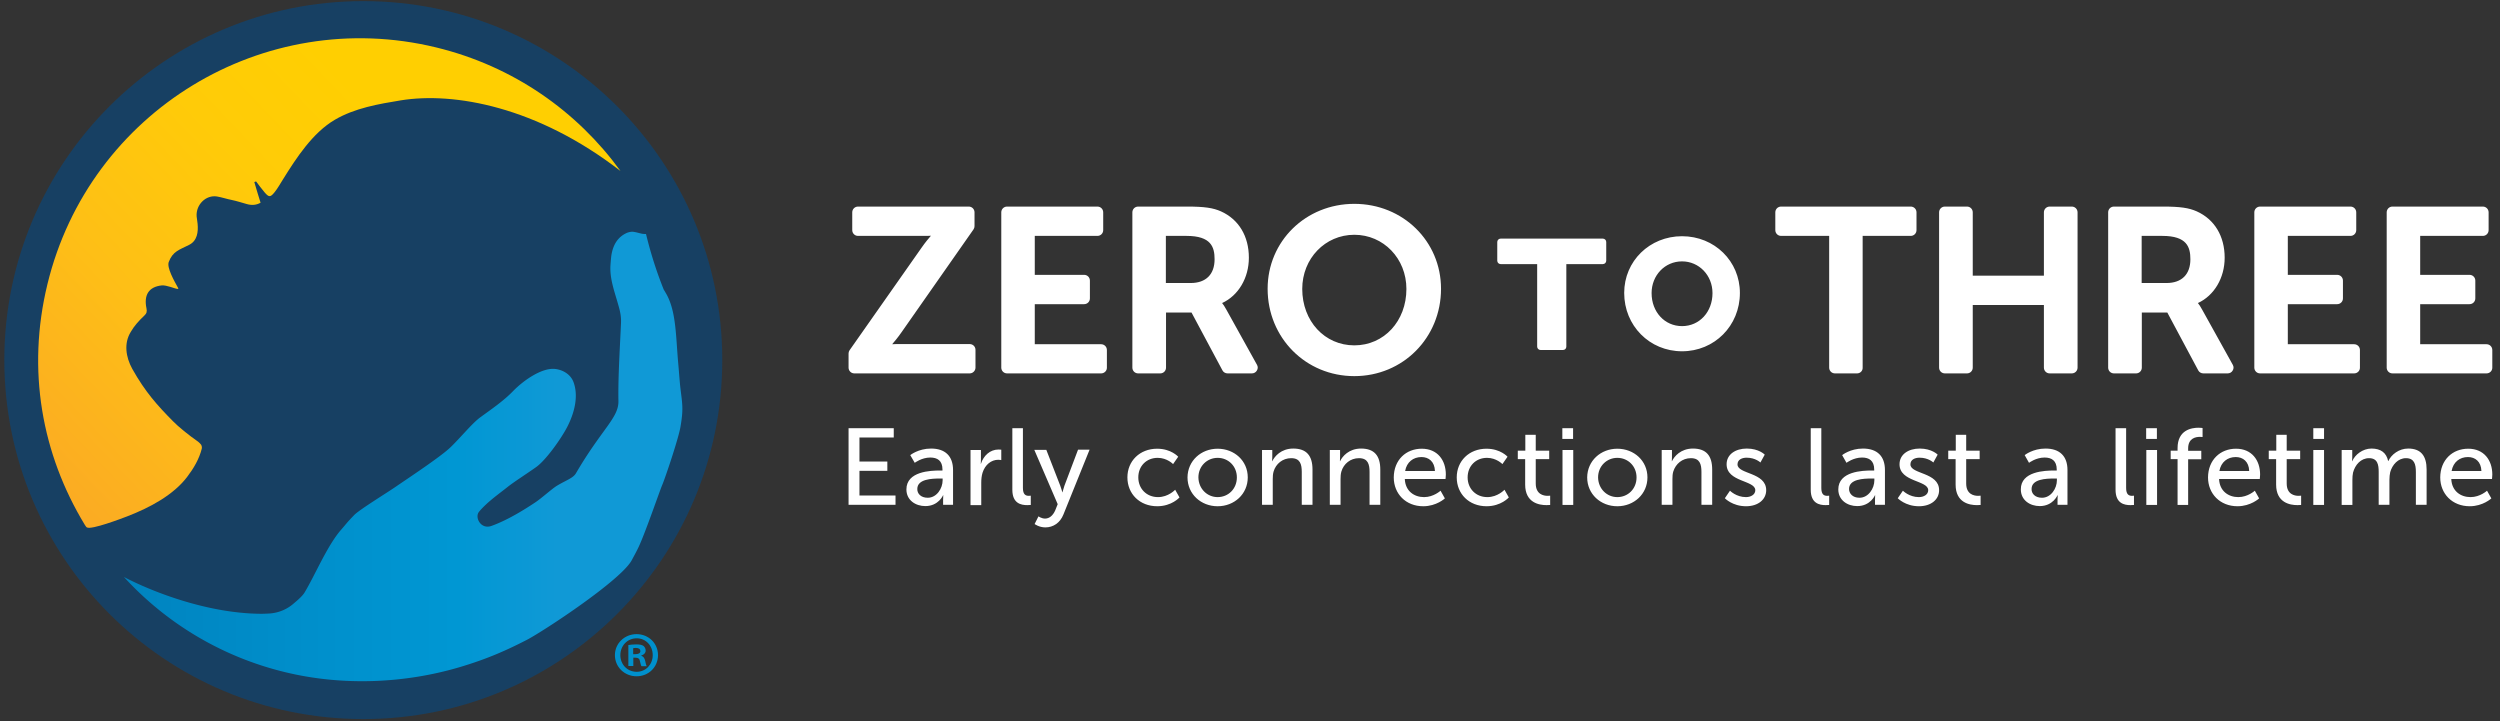
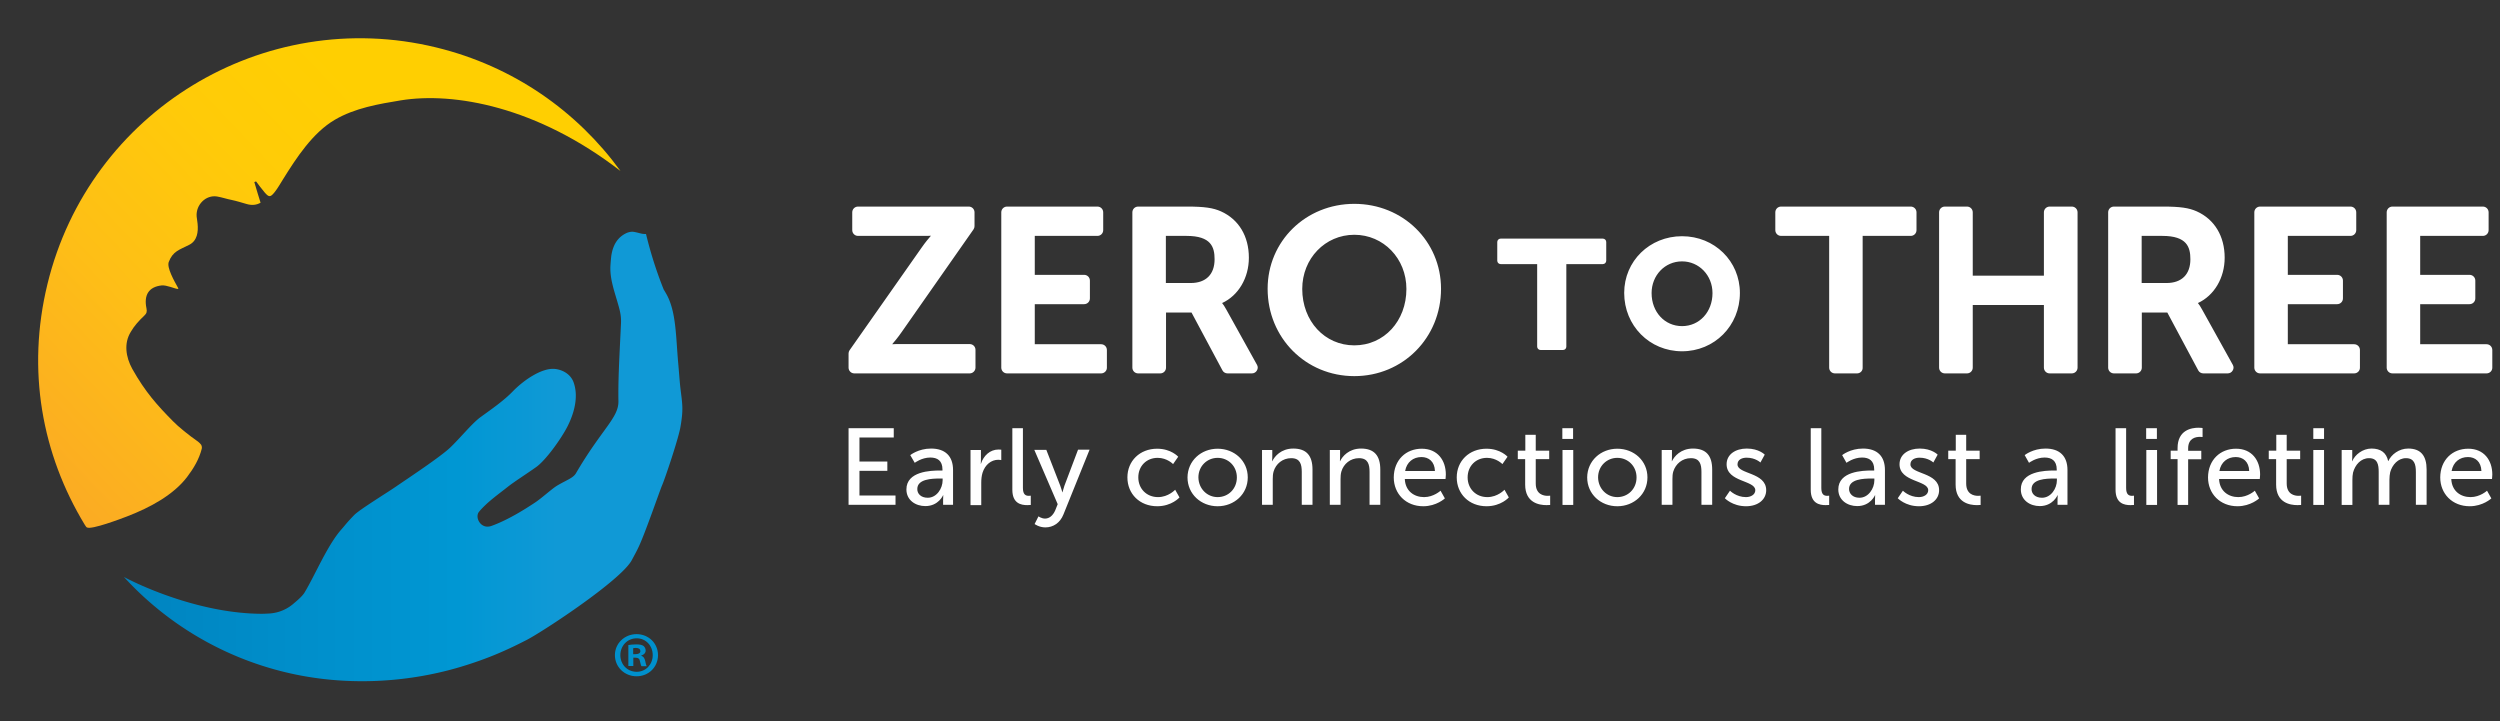
<svg xmlns="http://www.w3.org/2000/svg" height="45" width="156">
  <rect width="100%" height="100%" fill="#333333" stroke="none" />
  <linearGradient id="a" x1="-51.052%" x2="102.789%" y1="122.824%" y2="-6.517%">
    <stop offset=".1" stop-color="#f78d2d" />
    <stop offset=".123" stop-color="#f7902c" />
    <stop offset=".309" stop-color="#fbab23" />
    <stop offset=".481" stop-color="#febf16" />
    <stop offset=".633" stop-color="#ffcb08" />
    <stop offset=".75" stop-color="#ffcf01" />
  </linearGradient>
  <linearGradient id="b" x1="-12.091%" x2="107.15%" y1="49.913%" y2="49.913%">
    <stop offset=".1" stop-color="#0083bf" />
    <stop offset=".183" stop-color="#0087c3" />
    <stop offset=".404" stop-color="#0090cc" />
    <stop offset=".6" stop-color="#0097d3" />
    <stop offset=".75" stop-color="#1099d6" />
  </linearGradient>
  <g fill="none">
-     <circle cx="22.67" cy="22.47" fill="#174063" r="22.4" />
    <g transform="translate(2.38 2.387)">
      <g fill="#ffffff">
        <path fill="#0090cc" d="m38.68 38.493c0 .74-.58 1.32-1.34 1.32-.75 0-1.35-.58-1.35-1.32 0-.73.6-1.31 1.35-1.31.76 0 1.34.58 1.34 1.31zm-2.35 0c0 .58.43 1.04 1.02 1.04.57 0 1-.46 1-1.04s-.42-1.05-1-1.05c-.59 0-1.02.47-1.02 1.05zm.8.68h-.3v-1.31c.12-.02.29-.04.5-.04.25 0 .36.04.45.1.07.06.13.16.13.29 0 .14-.11.26-.27.3v.02c.13.05.2.14.24.32.04.2.06.28.1.33h-.33c-.04-.05-.06-.17-.1-.32-.02-.14-.1-.21-.27-.21h-.14v.52zm.01-.74h.14c.17 0 .3-.06.3-.19 0-.12-.09-.2-.28-.2-.08 0-.14.01-.17.02v.37z" />
        <g transform="translate(50.57 24.303)">
          <path d="m0 .03h2.82v.58h-2.14v1.5h1.74v.58h-1.74v1.54h2.25v.58h-2.93z" />
          <path d="m5.71 2.67h.15v-.06c0-.56-.32-.75-.76-.75-.54 0-.97.33-.97.33l-.28-.48s.5-.41 1.3-.41c.88 0 1.37.47 1.37 1.34v2.17h-.62v-.33c0-.16.01-.27.01-.27h-.01s-.28.68-1.11.68c-.6 0-1.18-.36-1.18-1.04 0-1.13 1.51-1.18 2.1-1.18zm-.77 1.7c.56 0 .93-.58.93-1.09v-.11h-.17c-.5 0-1.41.03-1.41.65-.01.28.21.55.65.55zm2.67-2.98h.65v.6c0 .14-.01.26-.01.26h.01c.16-.5.56-.89 1.1-.89.09 0 .17.01.17.01v.65s-.09-.02-.19-.02c-.43 0-.82.3-.98.81-.06.2-.08.41-.08.62v1.4h-.67zm2.6-1.36h.67v3.73c0 .41.17.49.37.49.06 0 .12-.01.12-.01v.58s-.1.01-.22.01c-.38 0-.93-.1-.93-.96v-3.84h-.01zm1.64 5.5s.19.14.41.14c.27 0 .49-.19.63-.5l.16-.4-1.46-3.39h.75l.87 2.24c.07.18.13.41.13.41h.01s.06-.23.12-.41l.85-2.25h.72l-1.63 4.04c-.21.53-.64.81-1.13.81-.39 0-.67-.21-.67-.21zm7.41-4.22c.87 0 1.31.5 1.31.5l-.32.46s-.37-.39-.96-.39c-.7 0-1.21.51-1.21 1.22 0 .7.51 1.23 1.23 1.23.65 0 1.07-.46 1.07-.46l.27.48s-.48.55-1.39.55c-1.09 0-1.86-.77-1.86-1.8 0-1.02.77-1.79 1.86-1.79zm3.77 0c1.04 0 1.88.75 1.88 1.79s-.84 1.8-1.88 1.8-1.88-.76-1.88-1.8c.01-1.04.85-1.79 1.88-1.79zm0 3.02c.66 0 1.2-.51 1.2-1.23 0-.71-.54-1.22-1.2-1.22-.65 0-1.2.51-1.2 1.22.01.71.55 1.23 1.2 1.23zm2.76-2.94h.65v.45c0 .14-.01.25-.01.25h.01c.14-.3.55-.79 1.31-.79.82 0 1.2.44 1.2 1.31v2.2h-.67v-2.05c0-.48-.1-.86-.66-.86-.53 0-.96.35-1.1.84-.04.14-.05.29-.05.46v1.61h-.67v-3.42zm4.23 0h.65v.45c0 .14-.01.25-.01.25h.01c.14-.3.55-.79 1.31-.79.82 0 1.2.44 1.2 1.31v2.2h-.67v-2.05c0-.48-.1-.86-.66-.86-.53 0-.96.35-1.1.84-.04.14-.05.29-.05.46v1.61h-.67v-3.42zm5.75-.08c.98 0 1.5.72 1.5 1.61 0 .09-.02.28-.02.28h-2.54c.03.75.58 1.13 1.2 1.13.6 0 1.03-.4 1.03-.4l.27.48s-.52.49-1.35.49c-1.09 0-1.84-.78-1.84-1.8.01-1.09.76-1.79 1.75-1.79zm.82 1.39c-.02-.59-.39-.87-.84-.87-.51 0-.92.31-1.02.87zm3.22-1.39c.87 0 1.31.5 1.31.5l-.32.46s-.37-.39-.96-.39c-.7 0-1.21.51-1.21 1.22 0 .7.51 1.23 1.23 1.23.65 0 1.07-.46 1.07-.46l.27.48s-.48.55-1.39.55c-1.09 0-1.86-.77-1.86-1.8 0-1.02.77-1.79 1.86-1.79zm2.4.65h-.45v-.53h.47v-.99h.65v.99h.84v.53h-.84v1.52c0 .68.49.77.74.77.1 0 .16-.01.16-.01v.58s-.1.01-.23.01c-.45 0-1.33-.14-1.33-1.28v-1.59zm2.33-1.93h.67v.67h-.67zm.01 1.36h.67v3.43h-.67zm3.42-.08c1.04 0 1.88.75 1.88 1.79s-.84 1.8-1.88 1.8-1.88-.76-1.88-1.8c.01-1.04.85-1.79 1.88-1.79zm0 3.02c.66 0 1.2-.51 1.2-1.23 0-.71-.54-1.22-1.2-1.22-.65 0-1.2.51-1.2 1.22.01.71.55 1.23 1.2 1.23zm2.76-2.94h.65v.45c0 .14-.01.25-.01.25h.01c.14-.3.55-.79 1.31-.79.82 0 1.2.44 1.2 1.31v2.2h-.67v-2.05c0-.48-.1-.86-.66-.86-.53 0-.95.35-1.1.84-.04.14-.05.29-.05.46v1.61h-.67v-3.42zm4.27 2.54s.39.4 1 .4c.29 0 .58-.15.58-.43 0-.63-1.79-.5-1.79-1.62 0-.62.56-.98 1.26-.98.76 0 1.12.38 1.12.38l-.27.49s-.31-.3-.86-.3c-.29 0-.57.12-.57.42 0 .62 1.79.48 1.79 1.61 0 .57-.49 1-1.26 1-.85 0-1.32-.5-1.32-.5zm5.03-3.9h.67v3.73c0 .41.17.49.37.49.06 0 .12-.01.12-.01v.58s-.1.01-.22.01c-.38 0-.93-.1-.93-.96v-3.84h-.01zm3.82 2.64h.15v-.06c0-.56-.32-.75-.76-.75-.54 0-.97.33-.97.33l-.27-.48s.5-.41 1.3-.41c.88 0 1.37.47 1.37 1.34v2.17h-.62v-.33c0-.16.01-.27.01-.27h-.01s-.28.68-1.11.68c-.6 0-1.18-.36-1.18-1.04 0-1.13 1.51-1.18 2.09-1.18zm-.77 1.7c.56 0 .93-.58.93-1.09v-.11h-.17c-.5 0-1.41.03-1.41.65 0 .28.22.55.65.55zm2.71-.44s.39.4 1 .4c.29 0 .58-.15.58-.43 0-.63-1.79-.5-1.79-1.62 0-.62.56-.98 1.26-.98.76 0 1.12.38 1.12.38l-.27.49s-.31-.3-.86-.3c-.29 0-.57.12-.57.42 0 .62 1.79.48 1.79 1.61 0 .57-.49 1-1.26 1-.85 0-1.32-.5-1.32-.5zm3.28-1.97h-.45v-.53h.47v-.99h.65v.99h.84v.53h-.84v1.52c0 .68.49.77.74.77.1 0 .16-.01.16-.01v.58s-.1.01-.23.01c-.45 0-1.33-.14-1.33-1.28v-1.59zm6.17.71h.15v-.06c0-.56-.32-.75-.76-.75-.54 0-.97.33-.97.33l-.27-.48s.5-.41 1.3-.41c.88 0 1.37.47 1.37 1.34v2.17h-.62v-.33c0-.16.01-.27.01-.27h-.01s-.28.68-1.11.68c-.6 0-1.18-.36-1.18-1.04-.01-1.13 1.5-1.18 2.09-1.18zm-.77 1.7c.56 0 .93-.58.93-1.09v-.11h-.17c-.5 0-1.41.03-1.41.65-.01.28.21.55.65.55zm4.58-4.34h.67v3.73c0 .41.17.49.37.49.06 0 .12-.01.12-.01v.58s-.1.01-.22.01c-.38 0-.93-.1-.93-.96v-3.84zm1.92 0h.67v.67h-.67zm.01 1.36h.67v3.43h-.67zm1.95.57h-.43v-.53h.43v-.16c0-1.13.87-1.27 1.31-1.27.15 0 .25.02.25.02v.56s-.07-.01-.17-.01c-.25 0-.73.08-.73.72v.15h.82v.53h-.82v2.85h-.66zm3.65-.65c.98 0 1.5.72 1.5 1.61 0 .09-.02.28-.02.28h-2.54c.03.75.58 1.13 1.2 1.13.6 0 1.03-.4 1.03-.4l.27.48s-.52.49-1.35.49c-1.09 0-1.84-.78-1.84-1.8.01-1.09.76-1.79 1.75-1.79zm.82 1.39c-.02-.59-.39-.87-.84-.87-.51 0-.92.31-1.02.87zm1.67-.74h-.45v-.53h.47v-.99h.65v.99h.84v.53h-.84v1.52c0 .68.49.77.74.77.1 0 .16-.01.16-.01v.58s-.1.01-.23.01c-.45 0-1.33-.14-1.33-1.28v-1.59zm2.33-1.93h.67v.67h-.67zm0 1.36h.67v3.43h-.67zm1.78 0h.65v.45c0 .14-.01.25-.01.25h.01c.16-.4.65-.79 1.2-.79.58 0 .93.26 1.04.78h.01c.19-.41.67-.78 1.24-.78.78 0 1.15.44 1.15 1.31v2.2h-.67v-2.05c0-.48-.1-.86-.62-.86-.49 0-.85.41-.98.87-.03.14-.05.3-.05.47v1.57h-.67v-2.05c0-.45-.07-.86-.6-.86-.51 0-.87.41-1 .9-.03.14-.04.29-.04.45v1.57h-.67v-3.43zm7.89-.08c.98 0 1.5.72 1.5 1.61 0 .09-.02.28-.02.28h-2.54c.03.75.58 1.13 1.2 1.13.6 0 1.03-.4 1.03-.4l.27.48s-.52.49-1.35.49c-1.09 0-1.84-.78-1.84-1.8.01-1.09.76-1.79 1.75-1.79zm.82 1.39c-.02-.59-.39-.87-.84-.87-.51 0-.92.31-1.02.87z" />
        </g>
        <path d="m58.13 20.913h-7.2c-.2 0-.36-.16-.36-.36v-.88c0-.07.02-.14.06-.2l4.5-6.41c.23-.33.44-.58.58-.74-.13.01-.29.01-.5.01h-4.05c-.2 0-.36-.16-.36-.36v-1.11c0-.2.16-.36.36-.36h6.91c.2 0 .36.16.36.36v.86c0 .07-.02.14-.06.2l-4.5 6.43c-.23.33-.44.58-.58.74.13-.01.29-.01.5-.01h4.34c.2 0 .36.16.36.36v1.11c0 .2-.17.36-.36.36zm8.2 0h-5.87c-.2 0-.36-.16-.36-.36v-9.69c0-.2.16-.36.36-.36h5.64c.2 0 .36.16.36.36v1.11c0 .2-.16.36-.36.36h-3.91v2.43h3.08c.2 0 .36.16.36.36v1.11c0 .2-.16.36-.36.36h-3.08v2.5h4.14c.2 0 .36.16.36.36v1.11c0 .19-.16.35-.36.35zm9.41 0h-1.52c-.13 0-.26-.07-.32-.19l-1.93-3.61h-1.59v3.44c0 .2-.16.36-.36.36h-1.38c-.2 0-.36-.16-.36-.36v-9.69c0-.2.16-.36.36-.36h3.06c1.07 0 1.62.08 2.11.3 1.11.5 1.74 1.55 1.74 2.89 0 1.26-.65 2.36-1.67 2.83.07.08.16.22.27.42l1.91 3.44c.06.11.06.24-.01.35-.06.11-.18.18-.31.18zm-5.37-5.64h1.55c.95 0 1.49-.54 1.49-1.48 0-.76-.21-1.46-1.75-1.46h-1.29zm11.76 5.81c-3.03 0-5.41-2.39-5.41-5.45 0-2.97 2.38-5.3 5.41-5.3s5.41 2.33 5.41 5.3c0 3.06-2.38 5.45-5.41 5.45zm0-8.82c-1.82 0-3.25 1.48-3.25 3.38 0 2.01 1.4 3.52 3.25 3.52s3.25-1.51 3.25-3.52c0-1.9-1.43-3.38-3.25-3.38zm31.37 8.65h-1.38c-.2 0-.36-.16-.36-.36v-8.22h-3c-.2 0-.36-.16-.36-.36v-1.11c0-.2.16-.36.36-.36h8.09c.2 0 .36.16.36.36v1.11c0 .2-.16.36-.36.36h-3v8.22c.01.2-.15.36-.35.36zm13.4 0h-1.38c-.2 0-.36-.16-.36-.36v-3.91h-4.44v3.91c0 .2-.16.36-.36.36h-1.38c-.2 0-.36-.16-.36-.36v-9.69c0-.2.16-.36.36-.36h1.38c.2 0 .36.16.36.36v3.95h4.44v-3.95c0-.2.16-.36.36-.36h1.38c.2 0 .36.16.36.36v9.69c0 .2-.16.36-.36.36zm9.73 0h-1.52c-.13 0-.26-.07-.32-.19l-1.93-3.61h-1.59v3.44c0 .2-.16.36-.36.36h-1.38c-.2 0-.36-.16-.36-.36v-9.69c0-.2.16-.36.36-.36h3.06c1.07 0 1.62.08 2.11.3 1.11.5 1.74 1.55 1.74 2.89 0 1.26-.65 2.36-1.67 2.83.07.08.16.22.27.42l1.91 3.44c.06.11.06.24-.01.35-.06.11-.18.18-.31.18zm-5.37-5.64h1.55c.95 0 1.49-.54 1.49-1.48 0-.76-.21-1.46-1.75-1.46h-1.29zm13.26 5.64h-5.87c-.2 0-.36-.16-.36-.36v-9.69c0-.2.16-.36.36-.36h5.64c.2 0 .36.16.36.36v1.11c0 .2-.16.36-.36.36h-3.91v2.43h3.08c.2 0 .36.16.36.36v1.11c0 .2-.16.36-.36.36h-3.08v2.5h4.14c.2 0 .36.16.36.36v1.11c0 .19-.16.35-.36.35zm8.26 0h-5.87c-.2 0-.36-.16-.36-.36v-9.69c0-.2.16-.36.36-.36h5.64c.2 0 .36.16.36.36v1.11c0 .2-.16.36-.36.36h-3.91v2.43h3.08c.2 0 .36.16.36.36v1.11c0 .2-.16.36-.36.36h-3.08v2.5h4.14c.2 0 .36.16.36.36v1.11c0 .19-.16.35-.36.35zm-57.63-1.46h-1.4c-.11 0-.21-.09-.21-.21v-5.15h-2.28c-.11 0-.21-.09-.21-.21v-1.17c0-.11.09-.21.21-.21h6.38c.11 0 .21.09.21.21v1.17c0 .11-.09.21-.21.21h-2.28v5.15c0 .12-.09.21-.21.21zm7.43.08c-2.03 0-3.61-1.6-3.61-3.64 0-1.99 1.59-3.54 3.61-3.54 2.03 0 3.61 1.56 3.61 3.54 0 2.05-1.59 3.64-3.61 3.64zm0-5.61c-1.07 0-1.9.87-1.9 1.98 0 1.18.82 2.06 1.9 2.06 1.09 0 1.9-.89 1.9-2.06 0-1.11-.84-1.98-1.9-1.98z" />
      </g>
      <path d="m24.84.573c-10.78-2.62-21.64 3.99-24.26 14.77-1.31 5.38-.34 10.61 2.32 15 .03.04.1.17.14.18.27.17 2.18-.56 2.52-.69 1.45-.56 2.88-1.34 3.73-2.45.42-.55.76-1.13.92-1.77.02-.08 0-.18-.04-.25-.05-.06-.12-.14-.19-.19-.59-.41-1.24-.94-1.56-1.27-.97-.98-1.74-1.83-2.55-3.28-.4-.73-.53-1.59-.09-2.3.21-.37.52-.71.84-1.01.16-.15.18-.26.14-.46-.17-.82.13-1.34.95-1.43.31-.03.82.21 1 .22.03 0 .05-.03.03-.05-.26-.47-.72-1.28-.59-1.63.25-.67.66-.76 1.27-1.07.51-.25.58-.81.53-1.32-.01-.16-.05-.31-.06-.46-.05-.72.57-1.35 1.27-1.24.3.05.62.16.93.22.25.05.68.18.92.25.34.1.62.06.87-.08-.14-.45-.27-.87-.39-1.29.04-.01.08-.03.11-.04.17.22.33.45.52.67.28.33.37.33.63.01.2-.25.36-.54.53-.81.83-1.33 1.85-2.91 3.24-3.72 1.25-.73 2.72-.98 4.12-1.21 3.3-.53 8.49.38 13.7 4.41-2.7-3.72-6.68-6.54-11.5-7.71z" fill="url(#a)" />
      <path d="m40.08 21.853c-.05-.42-.1-1.16-.14-1.58-.15-1.67-.12-3.25-.76-4.35l-.13-.22-.01-.01c-.44-1.1-.8-2.21-1.11-3.48h-.1c-.13 0-.25-.04-.38-.07-.11-.03-.25-.06-.36-.07-.12 0-.26.03-.37.08-.59.27-.84.78-.94 1.33-.03.15-.06.57-.07.73-.04.84.27 1.63.5 2.46.11.38.18.71.16 1.11-.06 1.41-.19 3.39-.16 4.86.02 1.04-1.03 1.73-2.65 4.5-.17.3-.6.43-1.17.77-.35.21-.97.79-1.4 1.07-.5.33-1.62 1.06-2.71 1.45-.66.23-1.04-.53-.78-.87.15-.2.54-.57.74-.73.2-.18.85-.67 1.05-.83.4-.32 1.19-.82 1.78-1.24.62-.44 1.56-1.77 1.94-2.5.46-.89.71-1.91.41-2.77-.19-.56-.74-.82-1.19-.86-.82-.07-1.95.72-2.6 1.39-.6.62-1.37 1.14-2.04 1.63-.51.37-1.25 1.29-1.88 1.89-.61.58-2.59 1.89-3.35 2.41-.51.36-2.3 1.45-2.64 1.8-.5.52-.47.52-.81.91-.87.99-1.64 2.86-2.29 3.93-.12.2-.4.45-.7.7-.41.35-.92.56-1.46.6-.17.01-.36.02-.55.02-3.41-.02-6.91-1.43-8.56-2.3a19.98 19.98 0 0 0 10.05 5.94c3.65.89 7.51.69 10.87-.3 1.83-.54 3.07-1.12 4.22-1.71 1.04-.54 5.91-3.74 6.56-4.99.15-.28.3-.55.43-.83.41-.87 1.33-3.55 1.46-3.84.2-.47 1.06-3.03 1.15-3.69.18-1.06.11-1.35-.01-2.34z" fill="url(#b)" />
    </g>
  </g>
</svg>